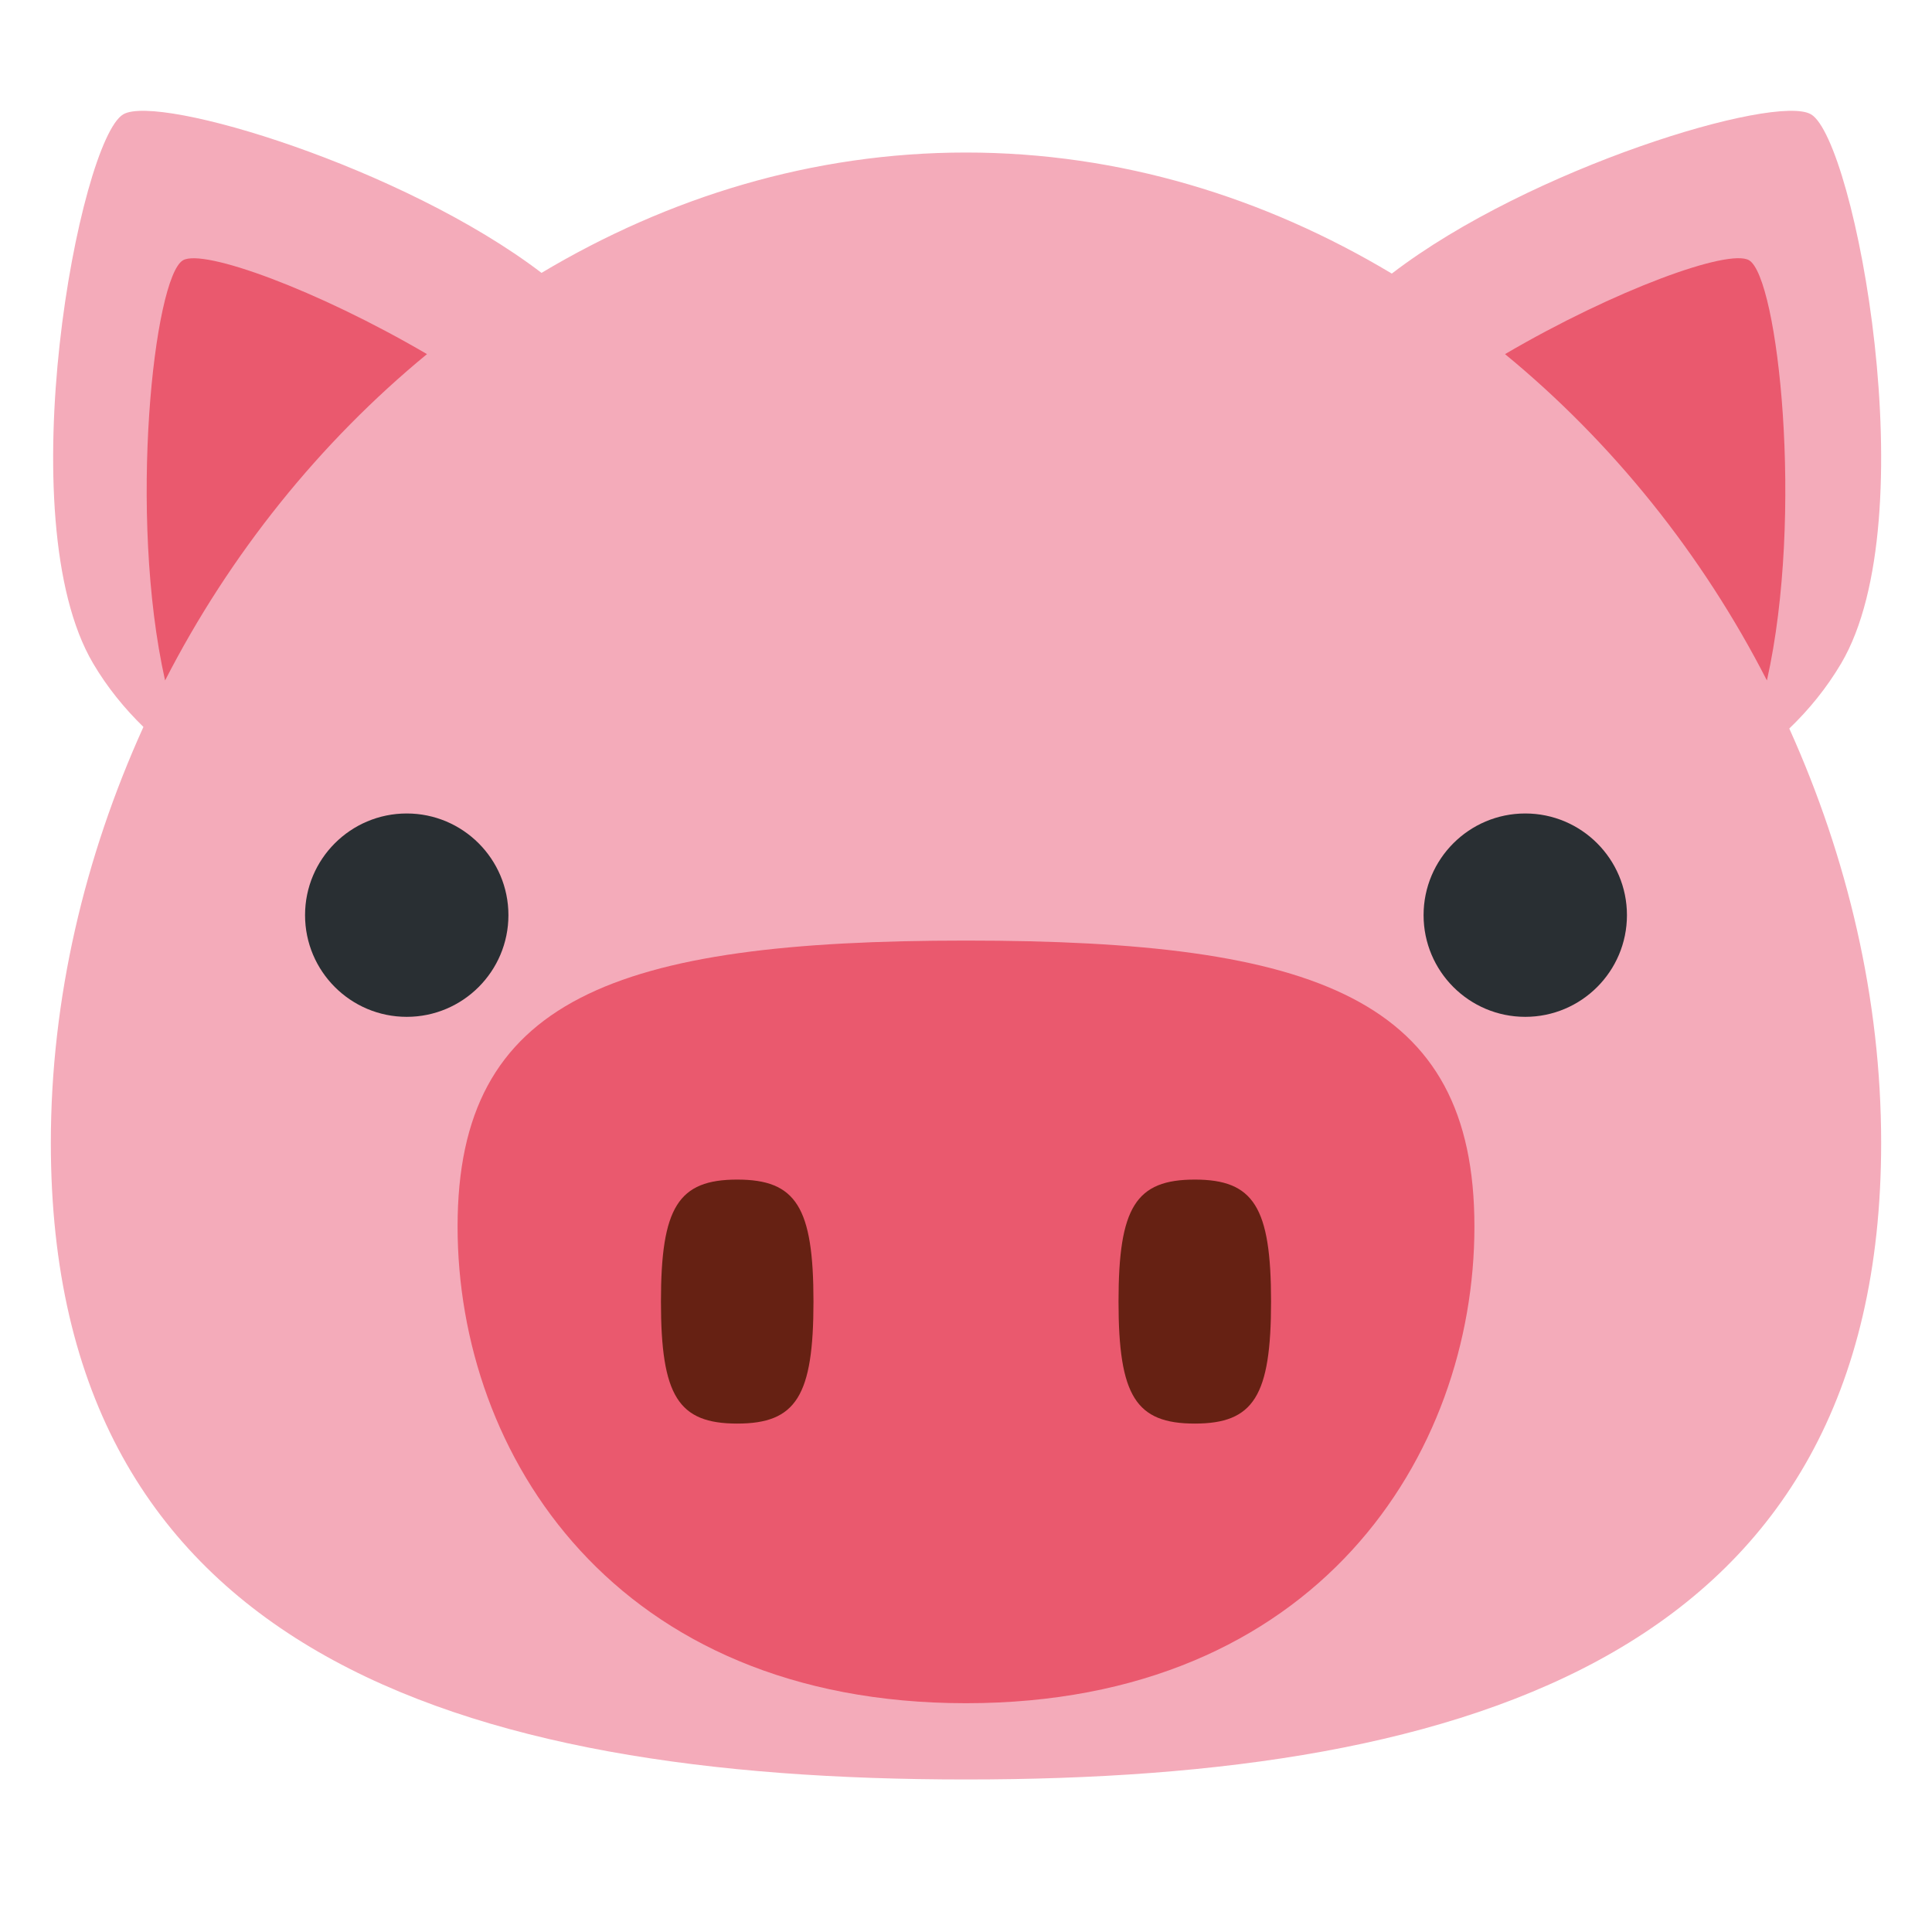
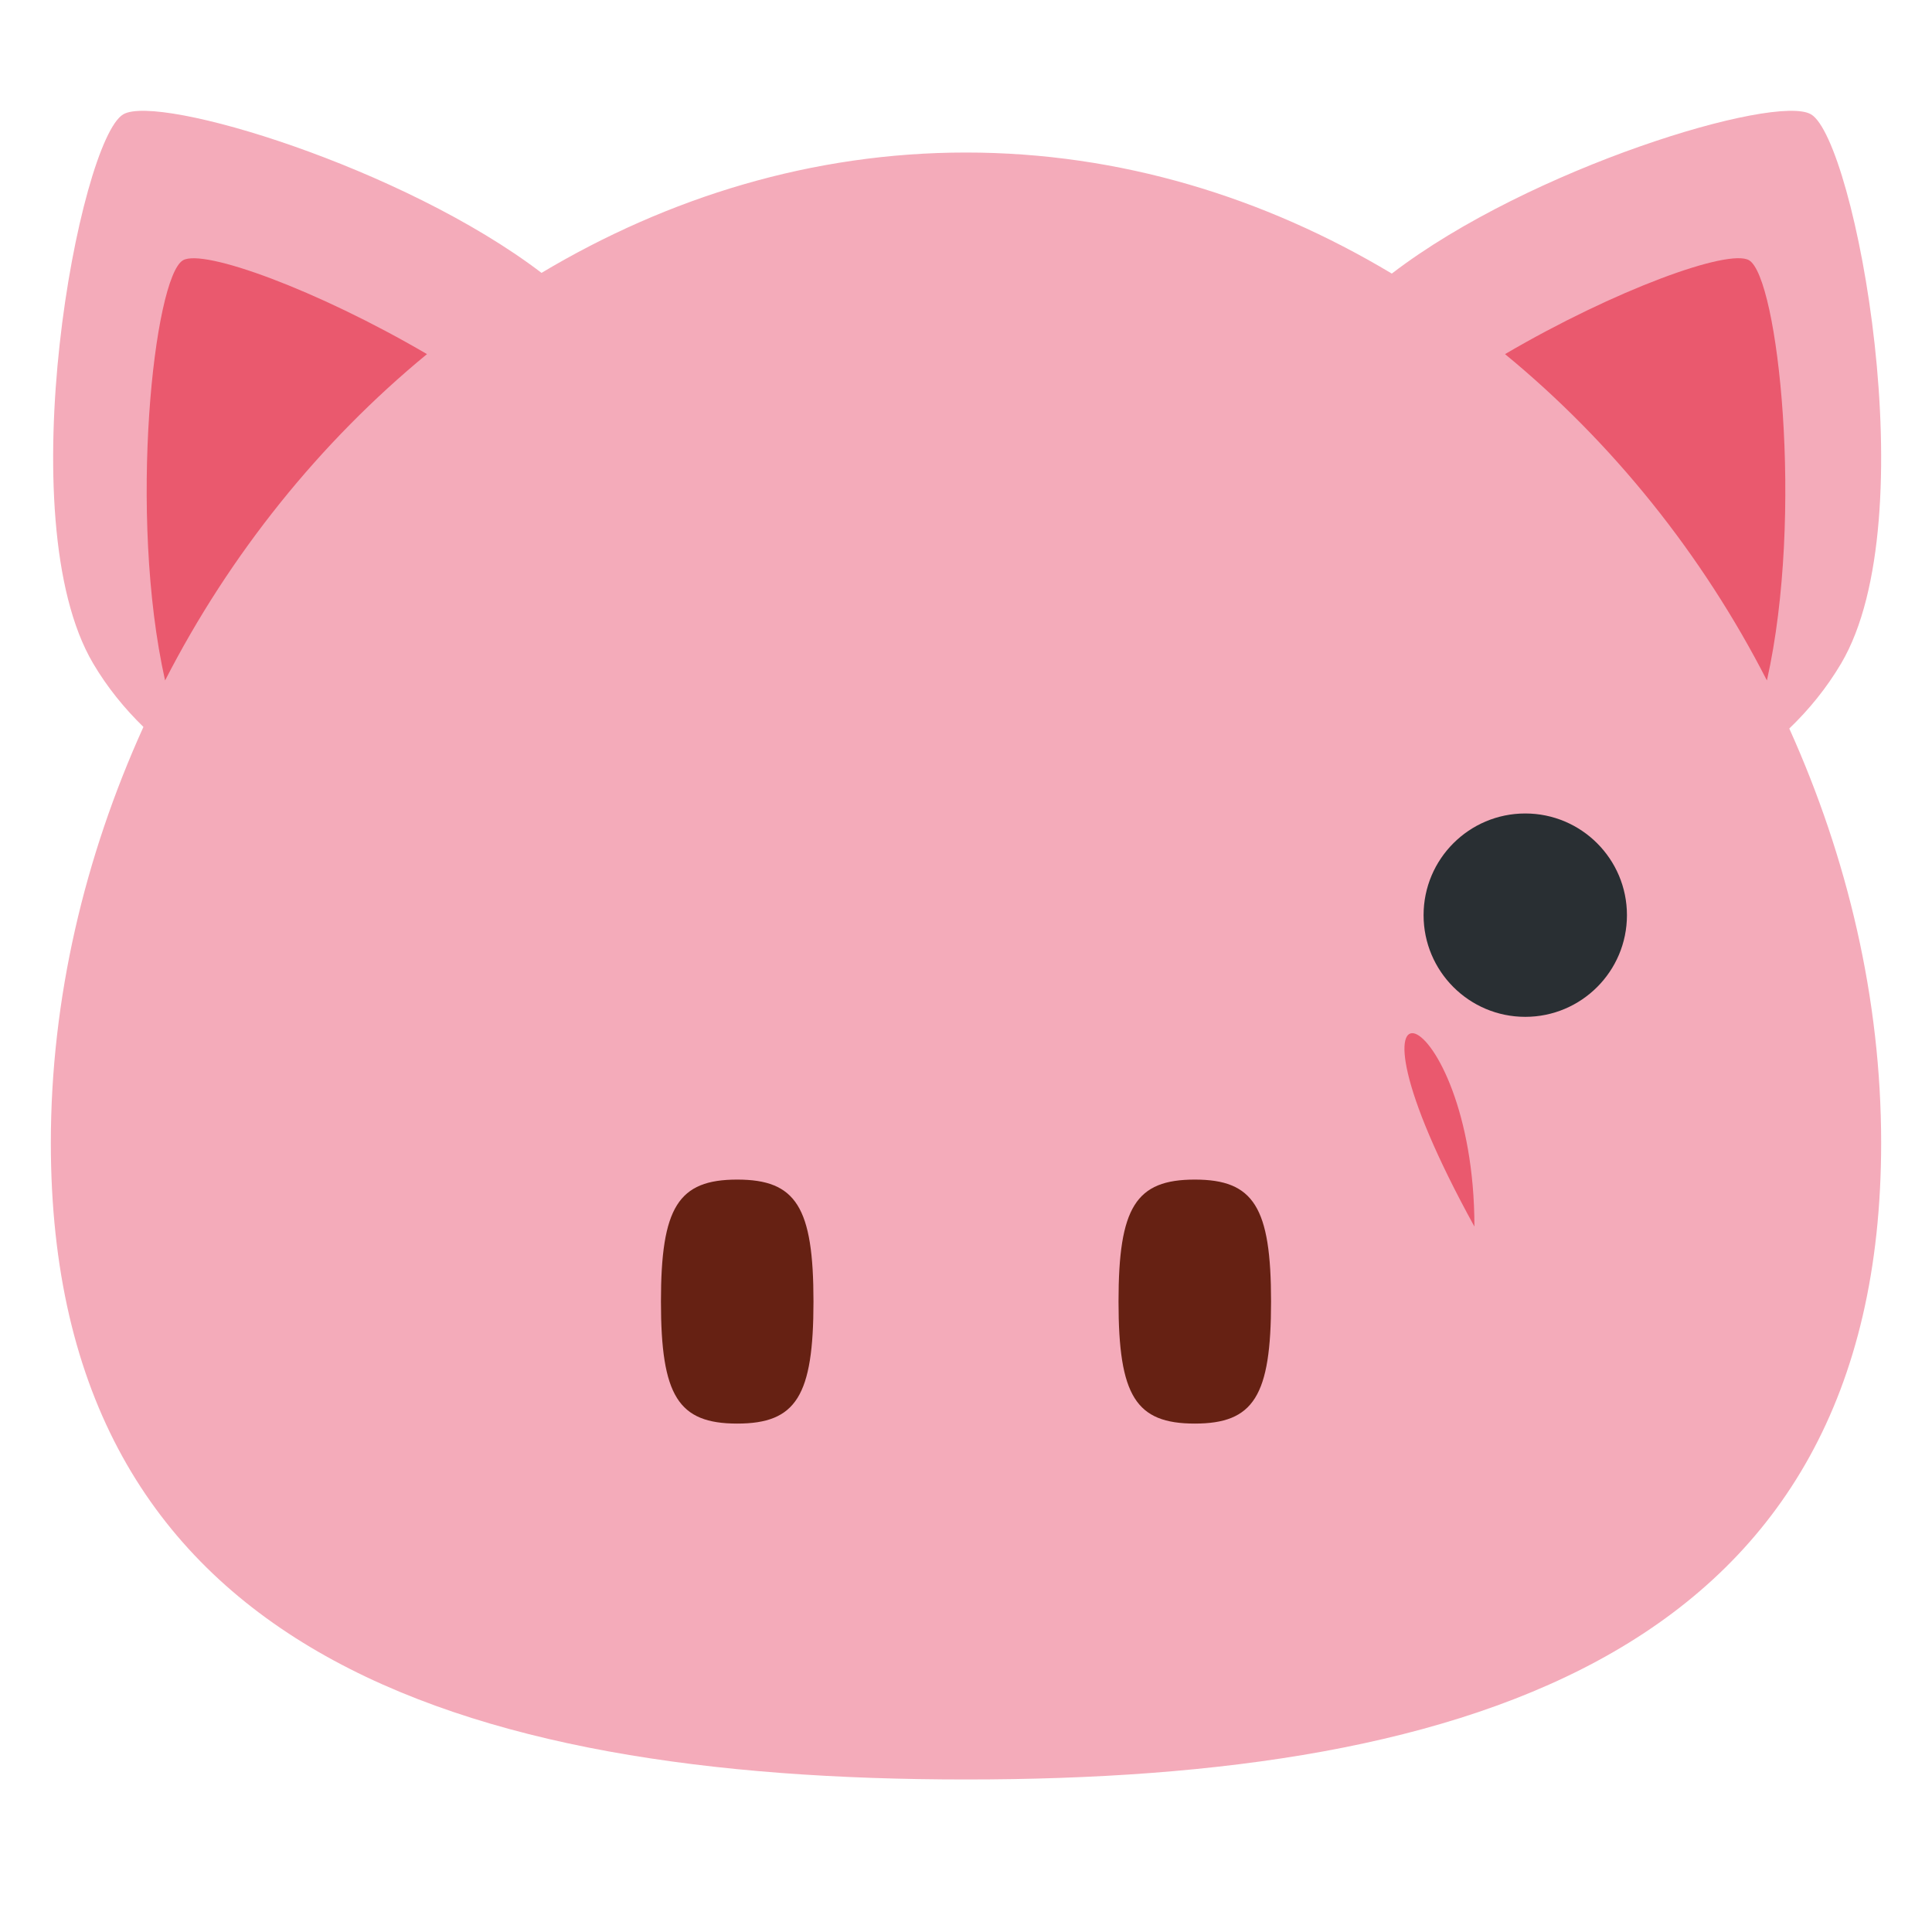
<svg xmlns="http://www.w3.org/2000/svg" viewBox="0 0 47.5 47.5" style="enable-background:new 0 0 47.5 47.5;" xml:space="preserve" version="1.1" id="svg2">
  <defs id="defs6">
    <clipPath id="clipPath16" clipPathUnits="userSpaceOnUse">
      <path id="path18" d="M 0,38 38,38 38,0 0,0 0,38 Z" />
    </clipPath>
  </defs>
  <g transform="matrix(1.25,0,0,-1.25,0,47.5)" id="g10">
    <g id="g12">
      <g clip-path="url(#clipPath16)" id="g14">
        <g transform="translate(35.193,23.671)" id="g20">
          <path id="path22" style="fill:#f4abba;fill-opacity:1;fill-rule:nonzero;stroke:none" d="m 0,0 c 0.387,0.371 0.733,0.795 1.02,1.28 1.685,2.853 0.269,10.292 -0.592,10.8 -0.696,0.411 -5.53,-1.05 -8.246,-3.132 -2.499,1.497 -5.344,2.381 -8.375,2.381 -3.022,0 -5.856,-0.879 -8.349,-2.367 -2.721,2.075 -7.533,3.528 -8.227,3.118 -0.861,-0.508 -2.276,-7.947 -0.592,-10.8 0.278,-0.471 0.615,-0.884 0.989,-1.249 -1.156,-2.552 -1.821,-5.342 -1.821,-8.18 0,-9.99 8.01,-12.522 18,-12.522 9.989,0 18,2.532 18,12.522 C 1.807,-5.322 1.146,-2.543 0,0" />
        </g>
        <g transform="translate(8.398,31.035)" id="g24">
          <path id="path26" style="fill:#ea596e;fill-opacity:1;fill-rule:nonzero;stroke:none" d="M 0,0 C -2.166,1.268 -4.402,2.08 -4.8,1.845 -5.37,1.509 -5.883,-3.153 -5.151,-6.419 -3.879,-3.938 -2.112,-1.738 0,0" />
        </g>
        <g transform="translate(34.753,24.616)" id="g28">
          <path id="path30" style="fill:#ea596e;fill-opacity:1;fill-rule:nonzero;stroke:none" d="M 0,0 C 0.732,3.267 0.219,7.928 -0.351,8.265 -0.749,8.5 -2.985,7.687 -5.151,6.419 -3.038,4.682 -1.271,2.482 0,0" />
        </g>
        <g transform="translate(29,13.875)" id="g32">
-           <path id="path34" style="fill:#ea596e;fill-opacity:1;fill-rule:nonzero;stroke:none" d="m 0,0 c 0,-4.487 -3.097,-9.375 -10,-9.375 -6.904,0 -10,4.888 -10,9.375 0,4.487 3.096,5.625 10,5.625 C -3.097,5.625 0,4.487 0,0" />
+           <path id="path34" style="fill:#ea596e;fill-opacity:1;fill-rule:nonzero;stroke:none" d="m 0,0 C -3.097,5.625 0,4.487 0,0" />
        </g>
        <g transform="translate(16,12.4)" id="g36">
          <path id="path38" style="fill:#662113;fill-opacity:1;fill-rule:nonzero;stroke:none" d="M 0,0 C 0,-1.857 -0.34,-2.4 -1.5,-2.4 -2.66,-2.4 -3,-1.857 -3,0 -3,1.856 -2.66,2.399 -1.5,2.399 -0.34,2.399 0,1.856 0,0" />
        </g>
        <g transform="translate(25,12.4)" id="g40">
          <path id="path42" style="fill:#662113;fill-opacity:1;fill-rule:nonzero;stroke:none" d="M 0,0 C 0,-1.857 -0.34,-2.4 -1.5,-2.4 -2.66,-2.4 -3,-1.857 -3,0 -3,1.856 -2.66,2.399 -1.5,2.399 -0.34,2.399 0,1.856 0,0" />
        </g>
        <g transform="translate(10,20)" id="g44">
-           <path id="path46" style="fill:#292f33;fill-opacity:1;fill-rule:nonzero;stroke:none" d="m 0,0 c 0,-1.104 -0.896,-2 -2,-2 -1.104,0 -2,0.896 -2,2 0,1.104 0.896,2 2,2 1.104,0 2,-0.896 2,-2" />
-         </g>
+           </g>
        <g transform="translate(32,20)" id="g48">
          <path id="path50" style="fill:#292f33;fill-opacity:1;fill-rule:nonzero;stroke:none" d="m 0,0 c 0,-1.104 -0.896,-2 -2,-2 -1.104,0 -2,0.896 -2,2 0,1.104 0.896,2 2,2 1.104,0 2,-0.896 2,-2" />
        </g>
      </g>
    </g>
  </g>
</svg>